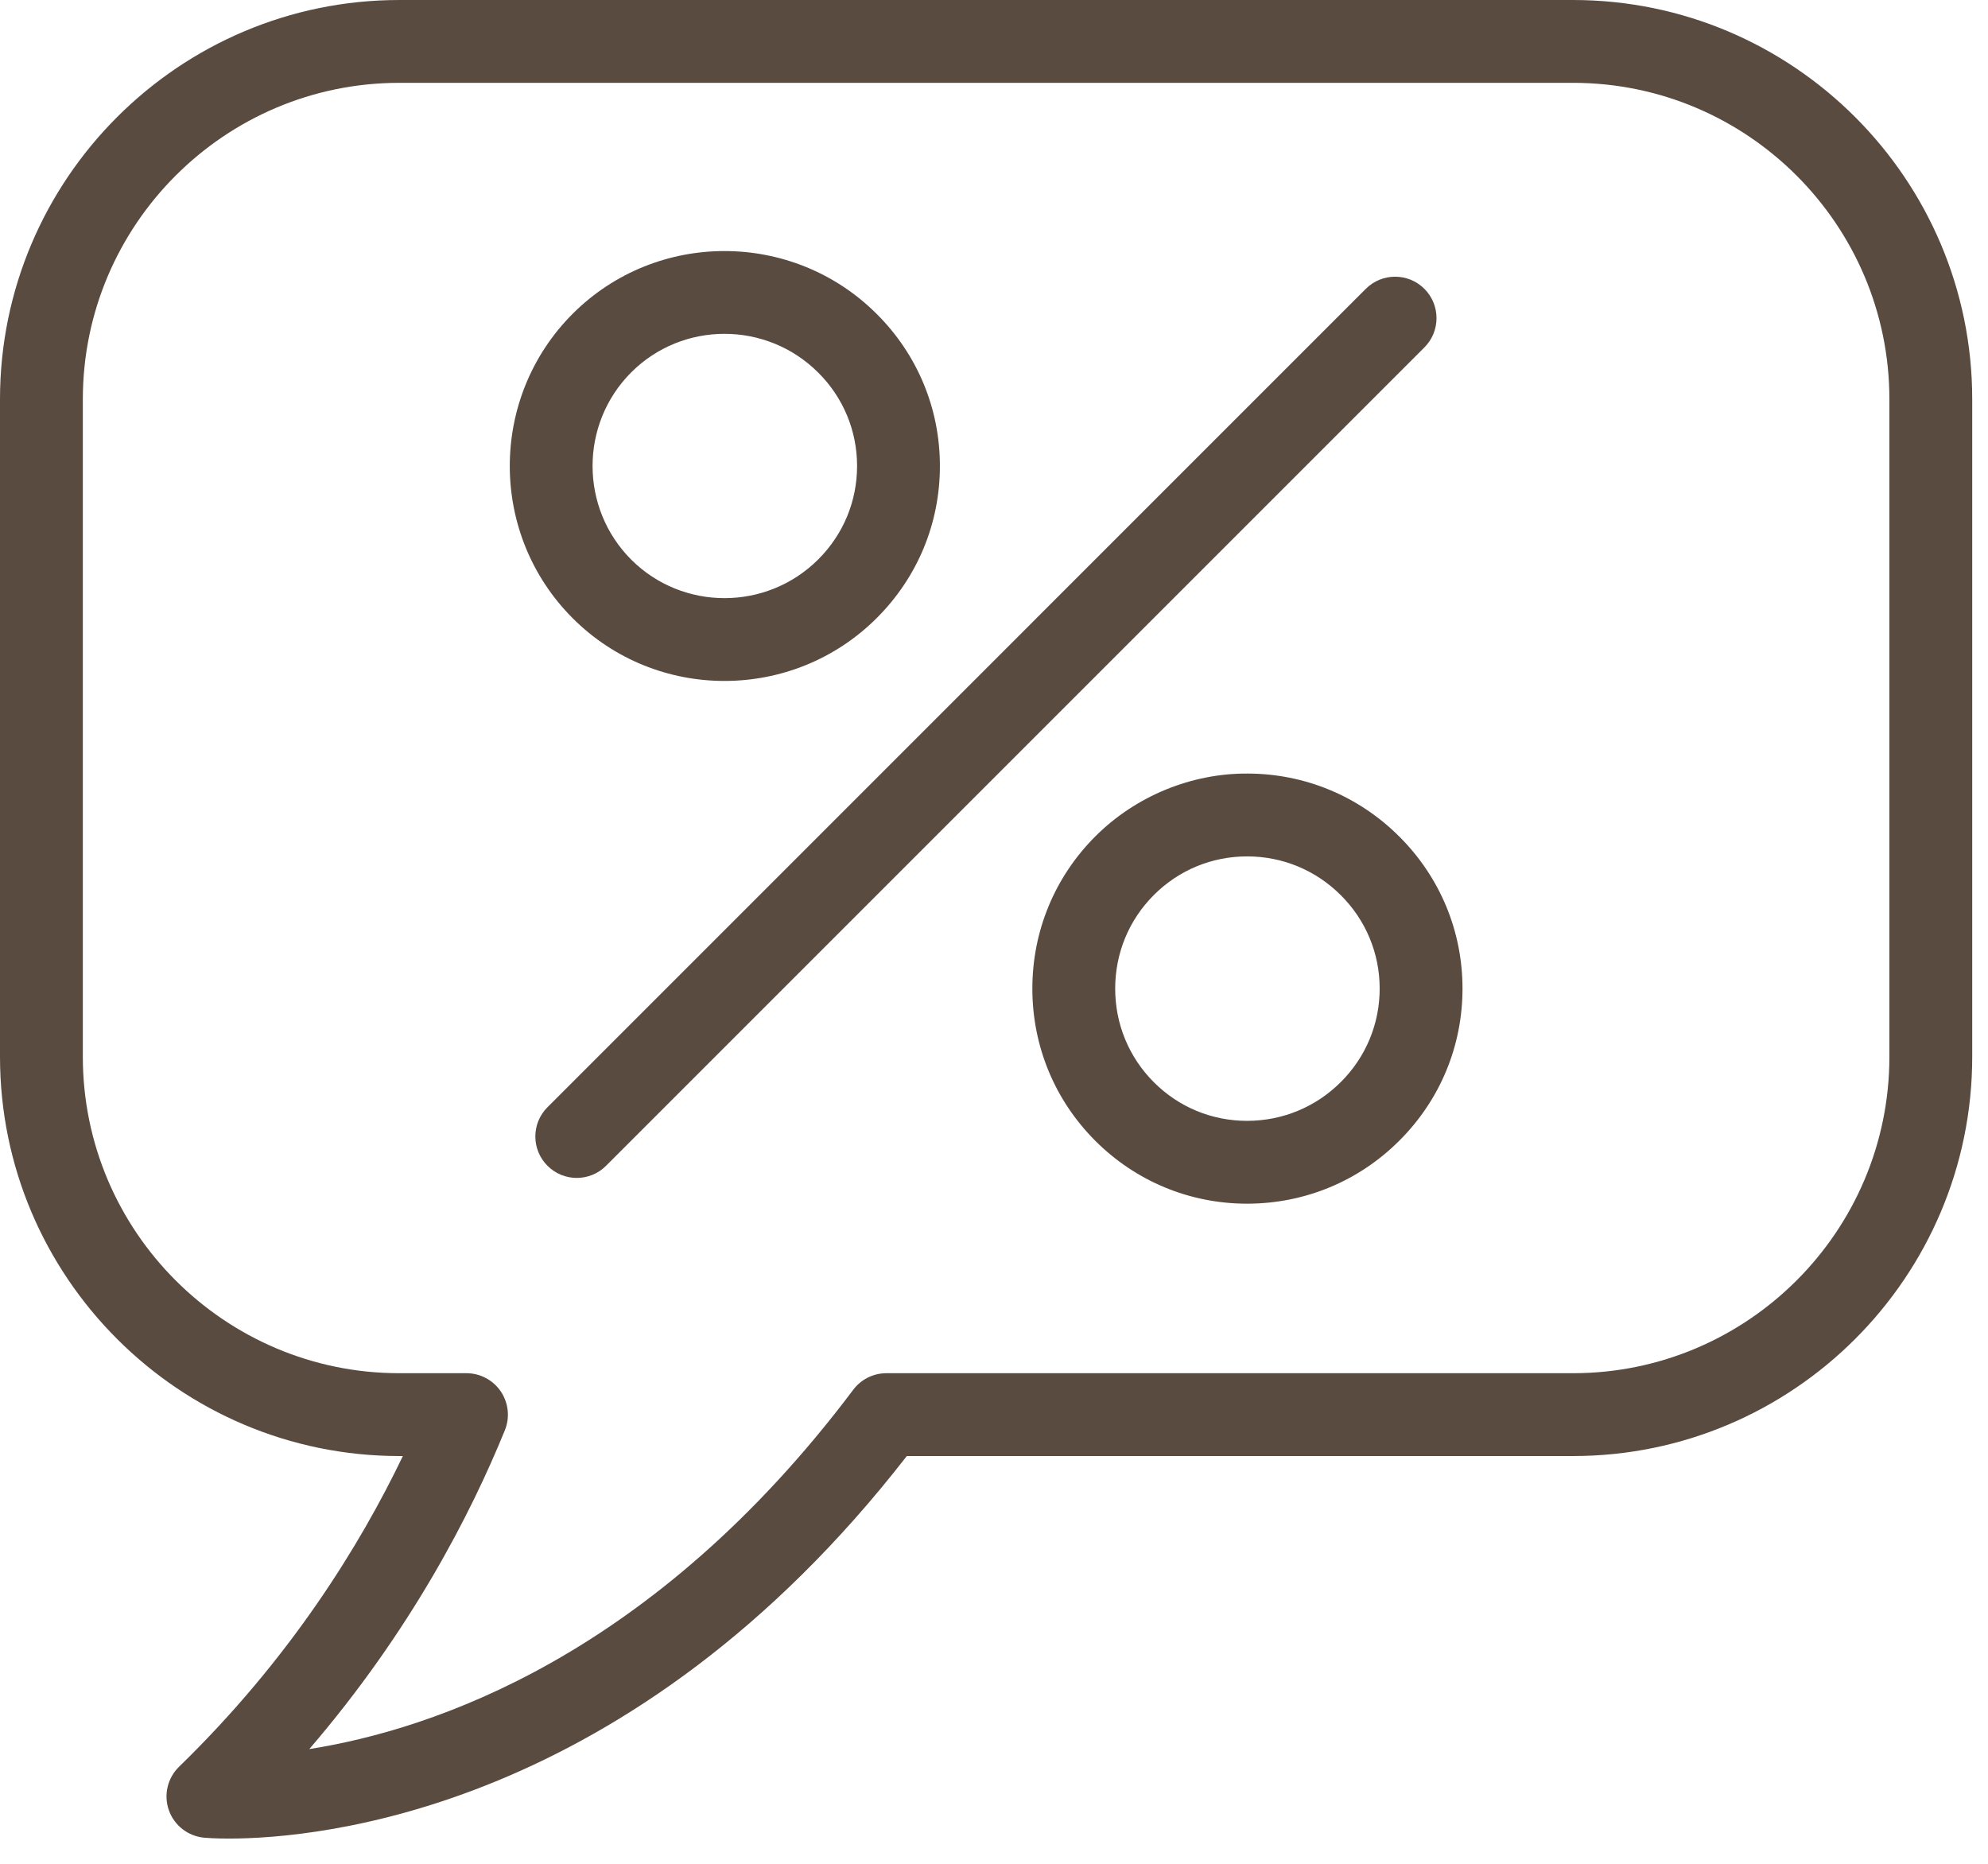
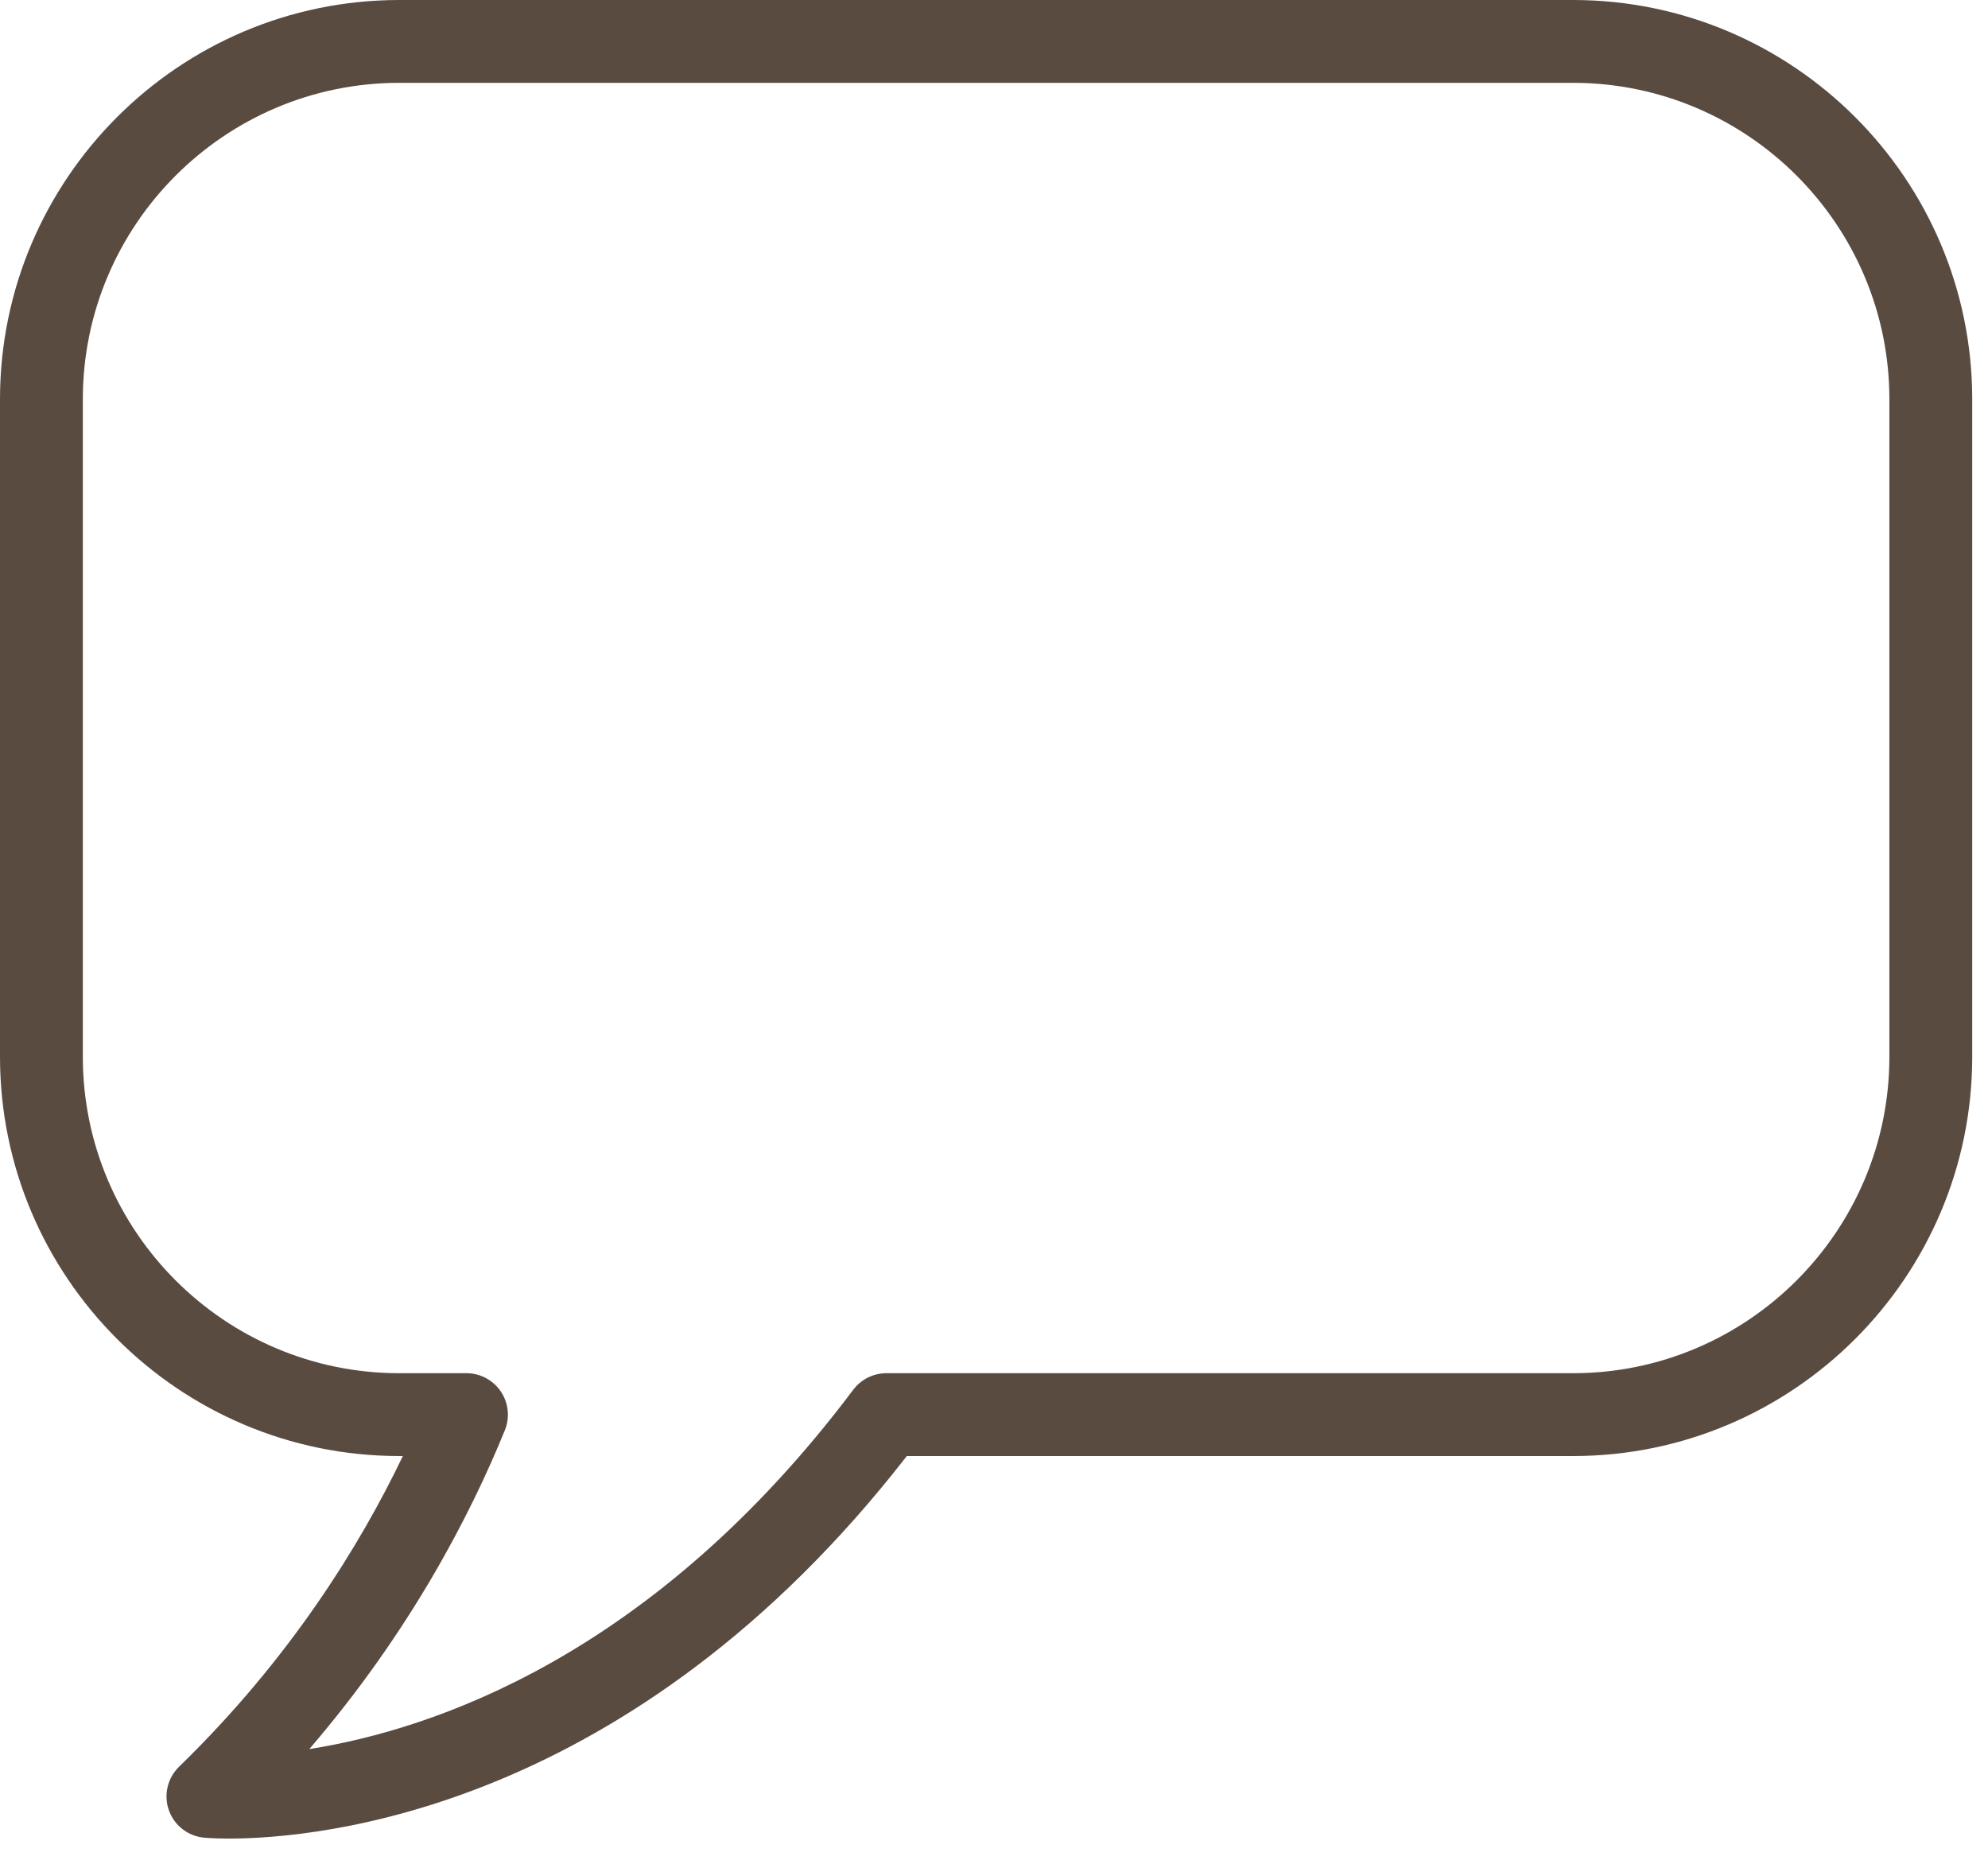
<svg xmlns="http://www.w3.org/2000/svg" width="48" height="45" viewBox="0 0 48 45" fill="none">
-   <path d="M30.121 18.677C28.777 18.669 27.429 19.212 26.447 20.193C25.466 21.174 24.926 22.48 24.926 23.869C24.926 25.259 25.466 26.564 26.447 27.545C27.426 28.523 28.727 29.062 30.111 29.062C30.114 29.062 30.117 29.062 30.121 29.062C31.507 29.059 32.81 28.518 33.79 27.537C34.772 26.556 35.312 25.253 35.312 23.869C35.312 22.485 34.772 21.183 33.79 20.202C32.81 19.221 31.507 18.679 30.121 18.677ZM32.376 26.123C31.773 26.727 30.97 27.06 30.117 27.062H30.111C29.261 27.062 28.462 26.732 27.861 26.131C27.258 25.528 26.926 24.725 26.926 23.869C26.926 23.014 27.258 22.21 27.861 21.608C28.462 21.007 29.261 20.677 30.11 20.677C30.113 20.677 30.117 20.677 30.117 20.677C30.97 20.678 31.773 21.012 32.376 21.616C32.98 22.219 33.312 23.02 33.312 23.869C33.312 24.719 32.98 25.52 32.376 26.123Z" fill="#5A4B41" />
-   <path d="M17.492 16.441C18.825 16.441 20.157 15.934 21.172 14.919C22.154 13.938 22.694 12.635 22.694 11.251C22.694 9.867 22.154 8.564 21.172 7.584C19.147 5.558 15.852 5.553 13.828 7.575C11.802 9.603 11.802 12.9 13.828 14.927C14.838 15.937 16.165 16.441 17.492 16.441ZM15.242 8.989C15.863 8.37 16.677 8.06 17.492 8.06C18.312 8.06 19.133 8.373 19.758 8.998C20.362 9.601 20.694 10.401 20.694 11.251C20.694 12.101 20.362 12.902 19.758 13.505C18.512 14.75 16.487 14.755 15.242 13.513C13.996 12.266 13.996 10.236 15.242 8.989Z" fill="#5A4B41" />
-   <path d="M34.392 6.974C34.001 6.583 33.368 6.583 32.977 6.974L13.219 26.733C12.828 27.123 12.828 27.756 13.219 28.147C13.414 28.342 13.67 28.44 13.926 28.44C14.182 28.44 14.438 28.342 14.633 28.147L34.392 8.388C34.782 7.997 34.782 7.364 34.392 6.974Z" fill="#5A4B41" />
  <path d="M37.98 0H9.641C4.325 0 0 4.325 0 9.64V25.515C0 30.831 4.325 35.155 9.641 35.155H9.727C8.69 37.317 7.001 40.054 4.323 42.657C4.043 42.93 3.947 43.34 4.078 43.709C4.209 44.077 4.543 44.335 4.933 44.37C4.983 44.374 5.188 44.391 5.525 44.391C7.686 44.391 15.234 43.731 21.895 35.155H37.98C43.295 35.155 47.619 30.831 47.619 25.515V9.64C47.619 4.325 43.295 0 37.98 0ZM45.619 25.515C45.619 29.728 42.192 33.155 37.98 33.155H21.401C21.087 33.155 20.791 33.303 20.602 33.554C15.765 39.987 10.449 41.76 7.468 42.23C9.916 39.382 11.367 36.554 12.19 34.532C12.315 34.224 12.278 33.873 12.093 33.597C11.906 33.321 11.596 33.155 11.263 33.155H9.641C5.428 33.155 2 29.728 2 25.515V9.64C2 5.427 5.428 2 9.641 2H37.98C42.192 2 45.619 5.427 45.619 9.64V25.515Z" fill="#5A4B41" />
</svg>